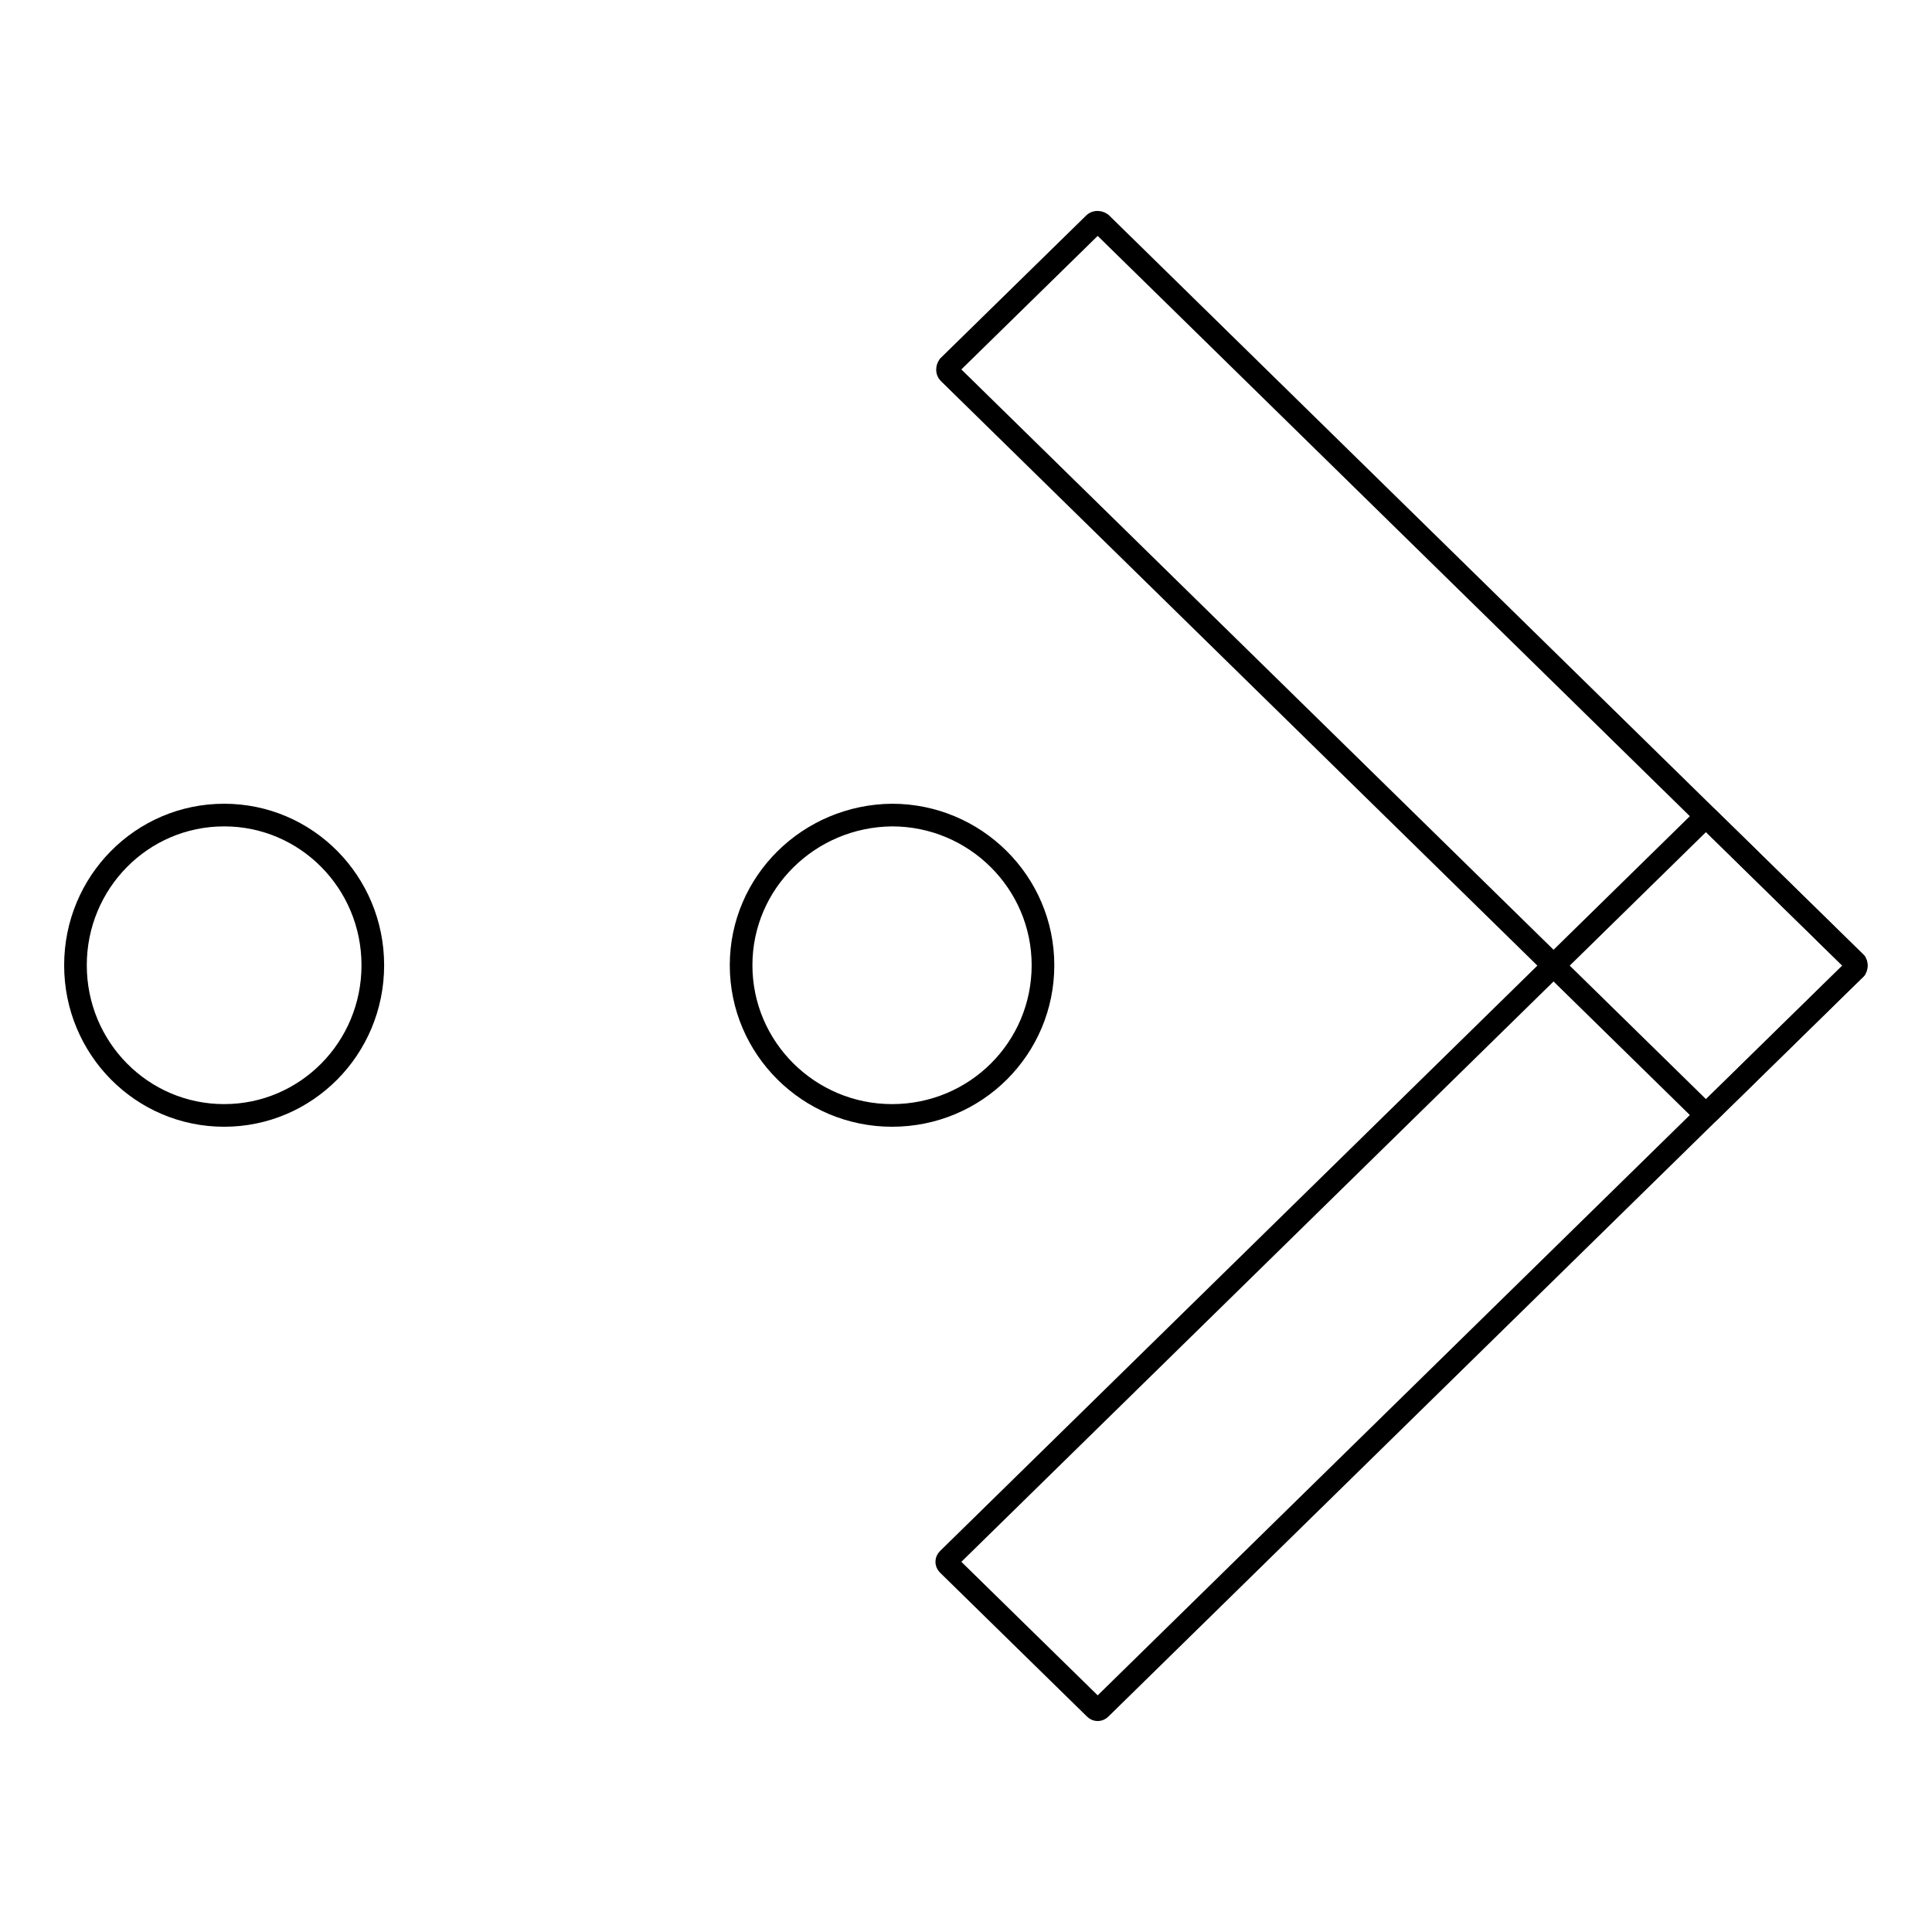
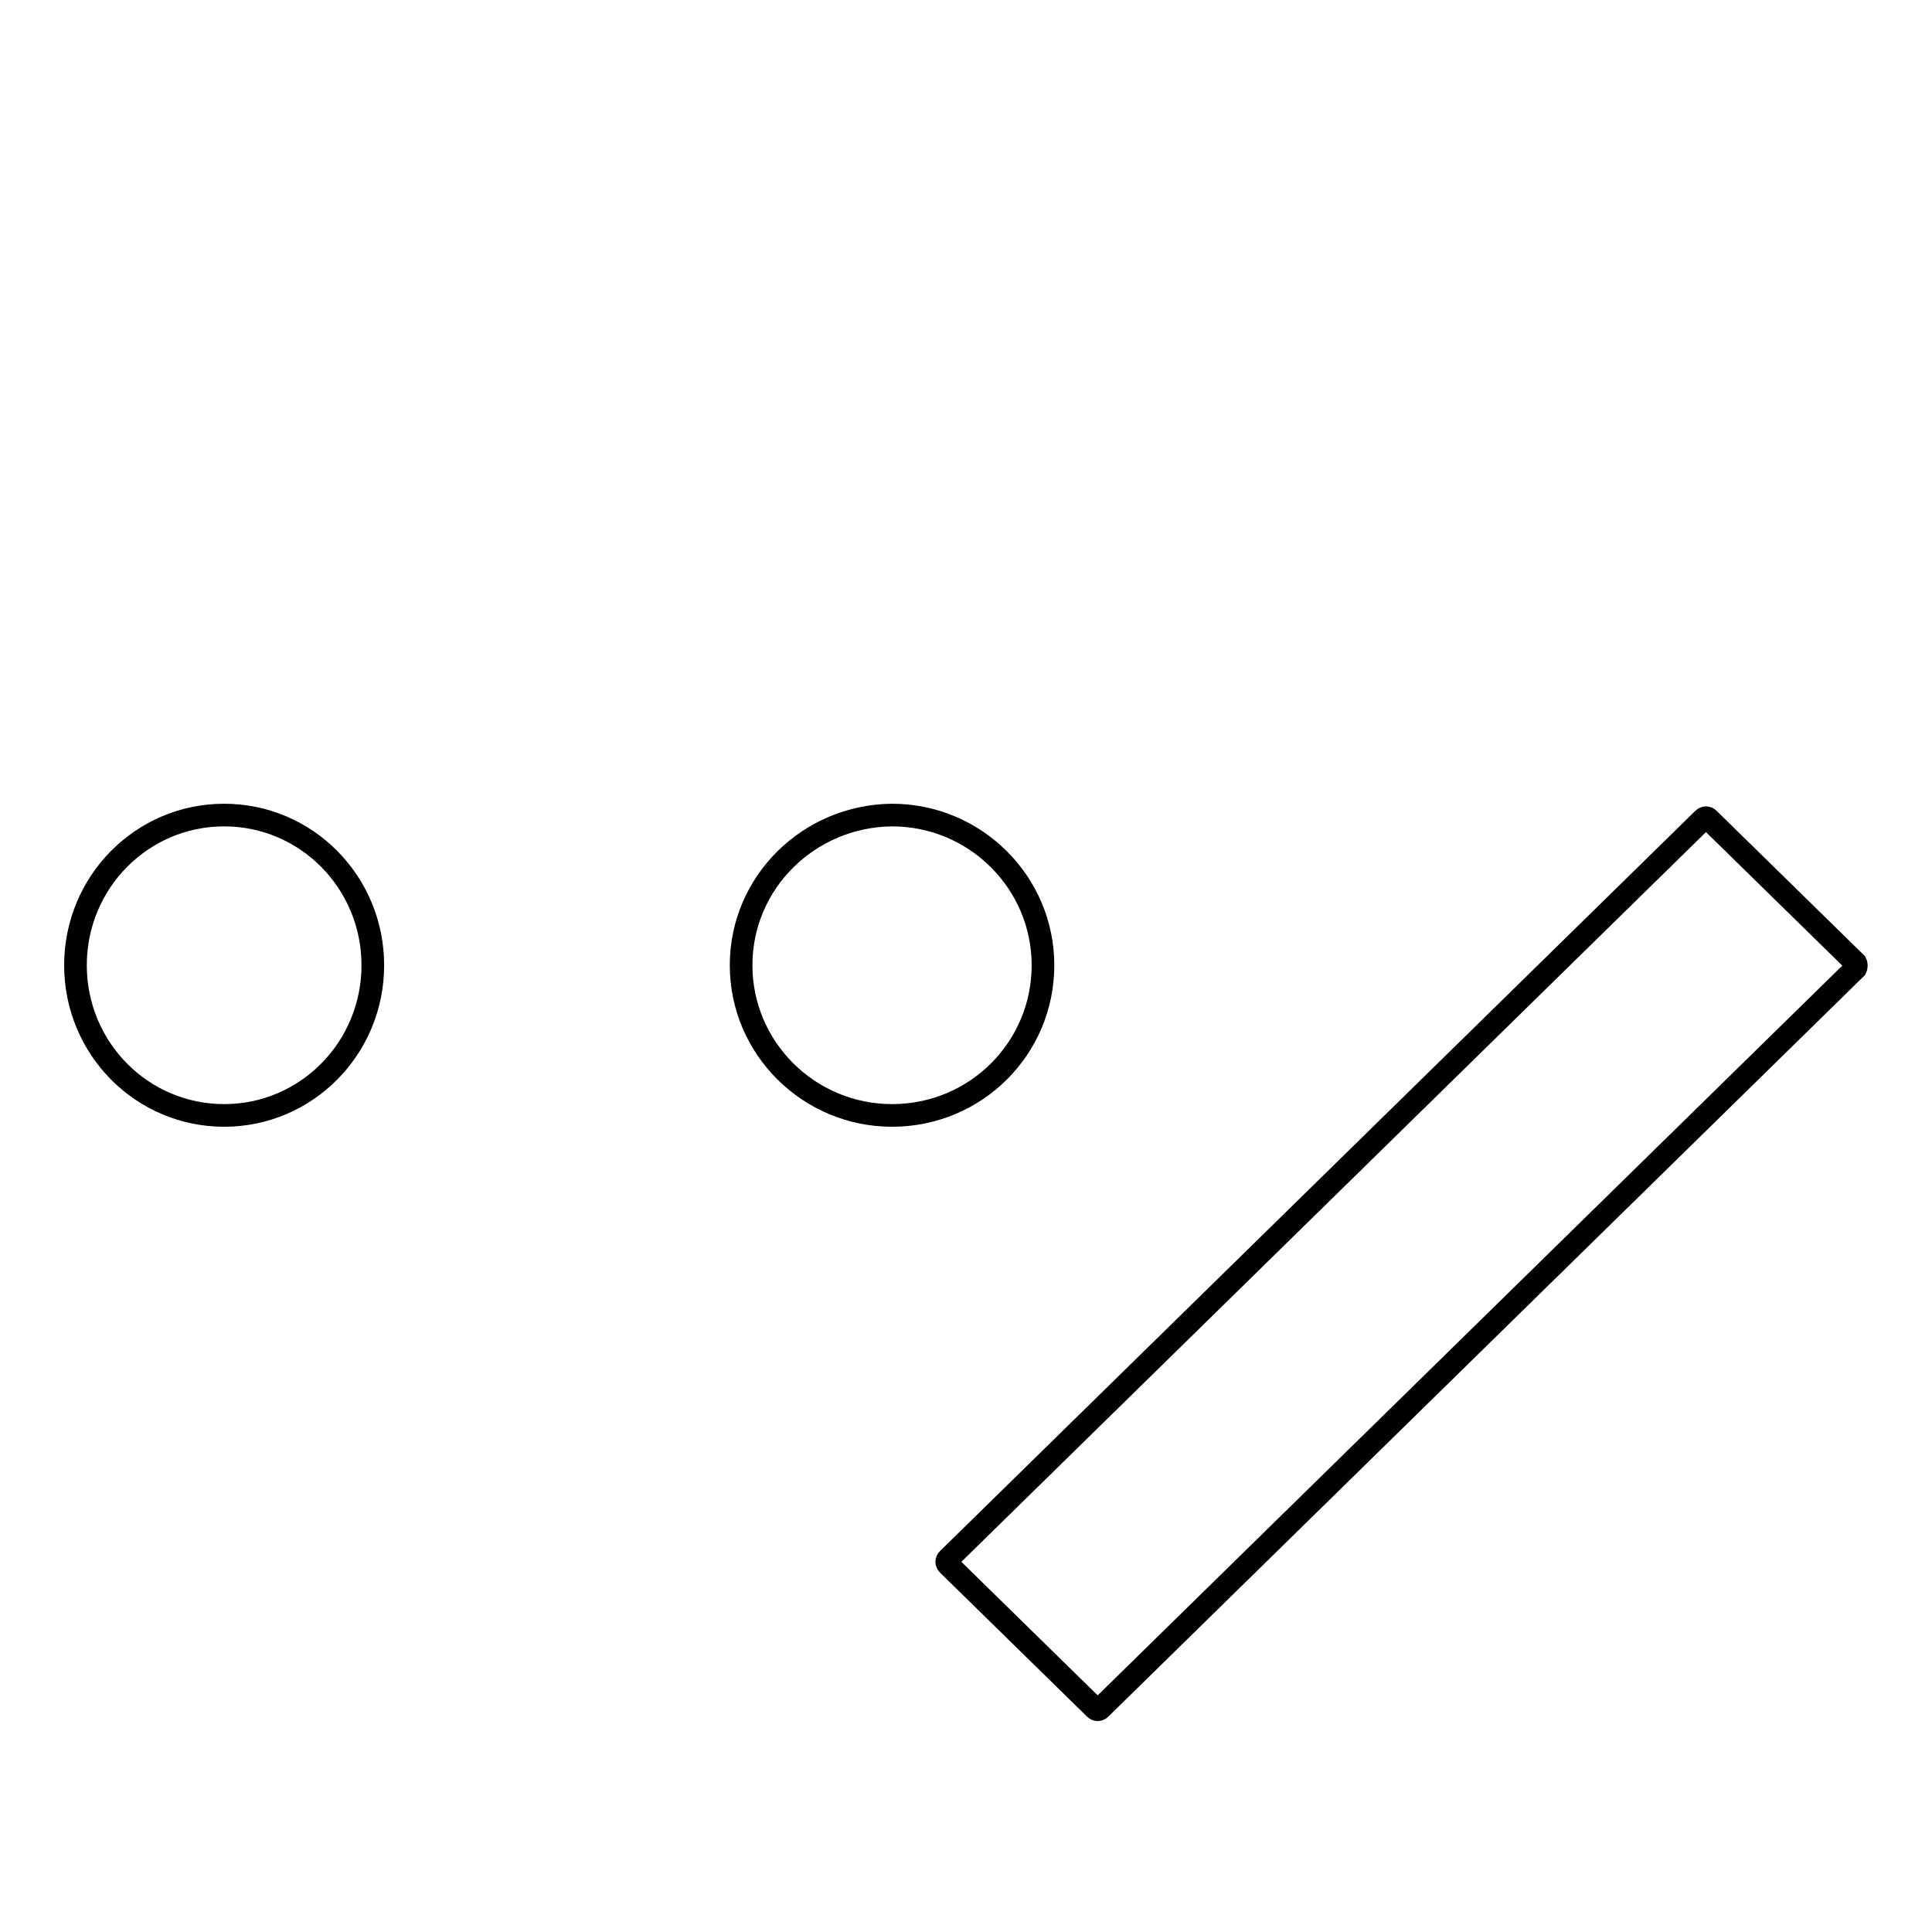
<svg xmlns="http://www.w3.org/2000/svg" version="1.1" x="0px" y="0px" viewBox="0 0 256 256" enable-background="new 0 0 256 256" xml:space="preserve">
  <g>
    <g>
      <path stroke-width="3" fill-opacity="0" stroke="#000000" d="M10,127.9c0,11,8.8,19.9,19.7,19.9s19.7-8.9,19.7-19.9c0-11-8.8-19.9-19.7-19.9S10,116.9,10,127.9L10,127.9z" />
      <path stroke-width="3" fill-opacity="0" stroke="#000000" d="M98.2,127.9c0,11,9,19.9,20,19.9c11.1,0,20-8.9,20-19.9c0-11-9-19.9-20-19.9C107.2,108.1,98.2,116.9,98.2,127.9z" />
      <path stroke-width="3" fill-opacity="0" stroke="#000000" d="M245.9,128.3l-100.1,98.1c-0.2,0.2-0.5,0.2-0.7,0l-19.5-19.1c-0.2-0.2-0.2-0.5,0-0.7l100.1-98.1c0.2-0.2,0.5-0.2,0.7,0l19.5,19.1C246,127.8,246,128.1,245.9,128.3z" />
-       <path stroke-width="3" fill-opacity="0" stroke="#000000" d="M225.6,147.3l-99.9-97.9c-0.2-0.2-0.2-0.6,0-0.9L145,29.6c0.2-0.2,0.6-0.2,0.9,0l99.9,97.9c0.2,0.2,0.2,0.6,0,0.9l-19.3,18.9C226.2,147.5,225.8,147.5,225.6,147.3z" />
    </g>
  </g>
</svg>